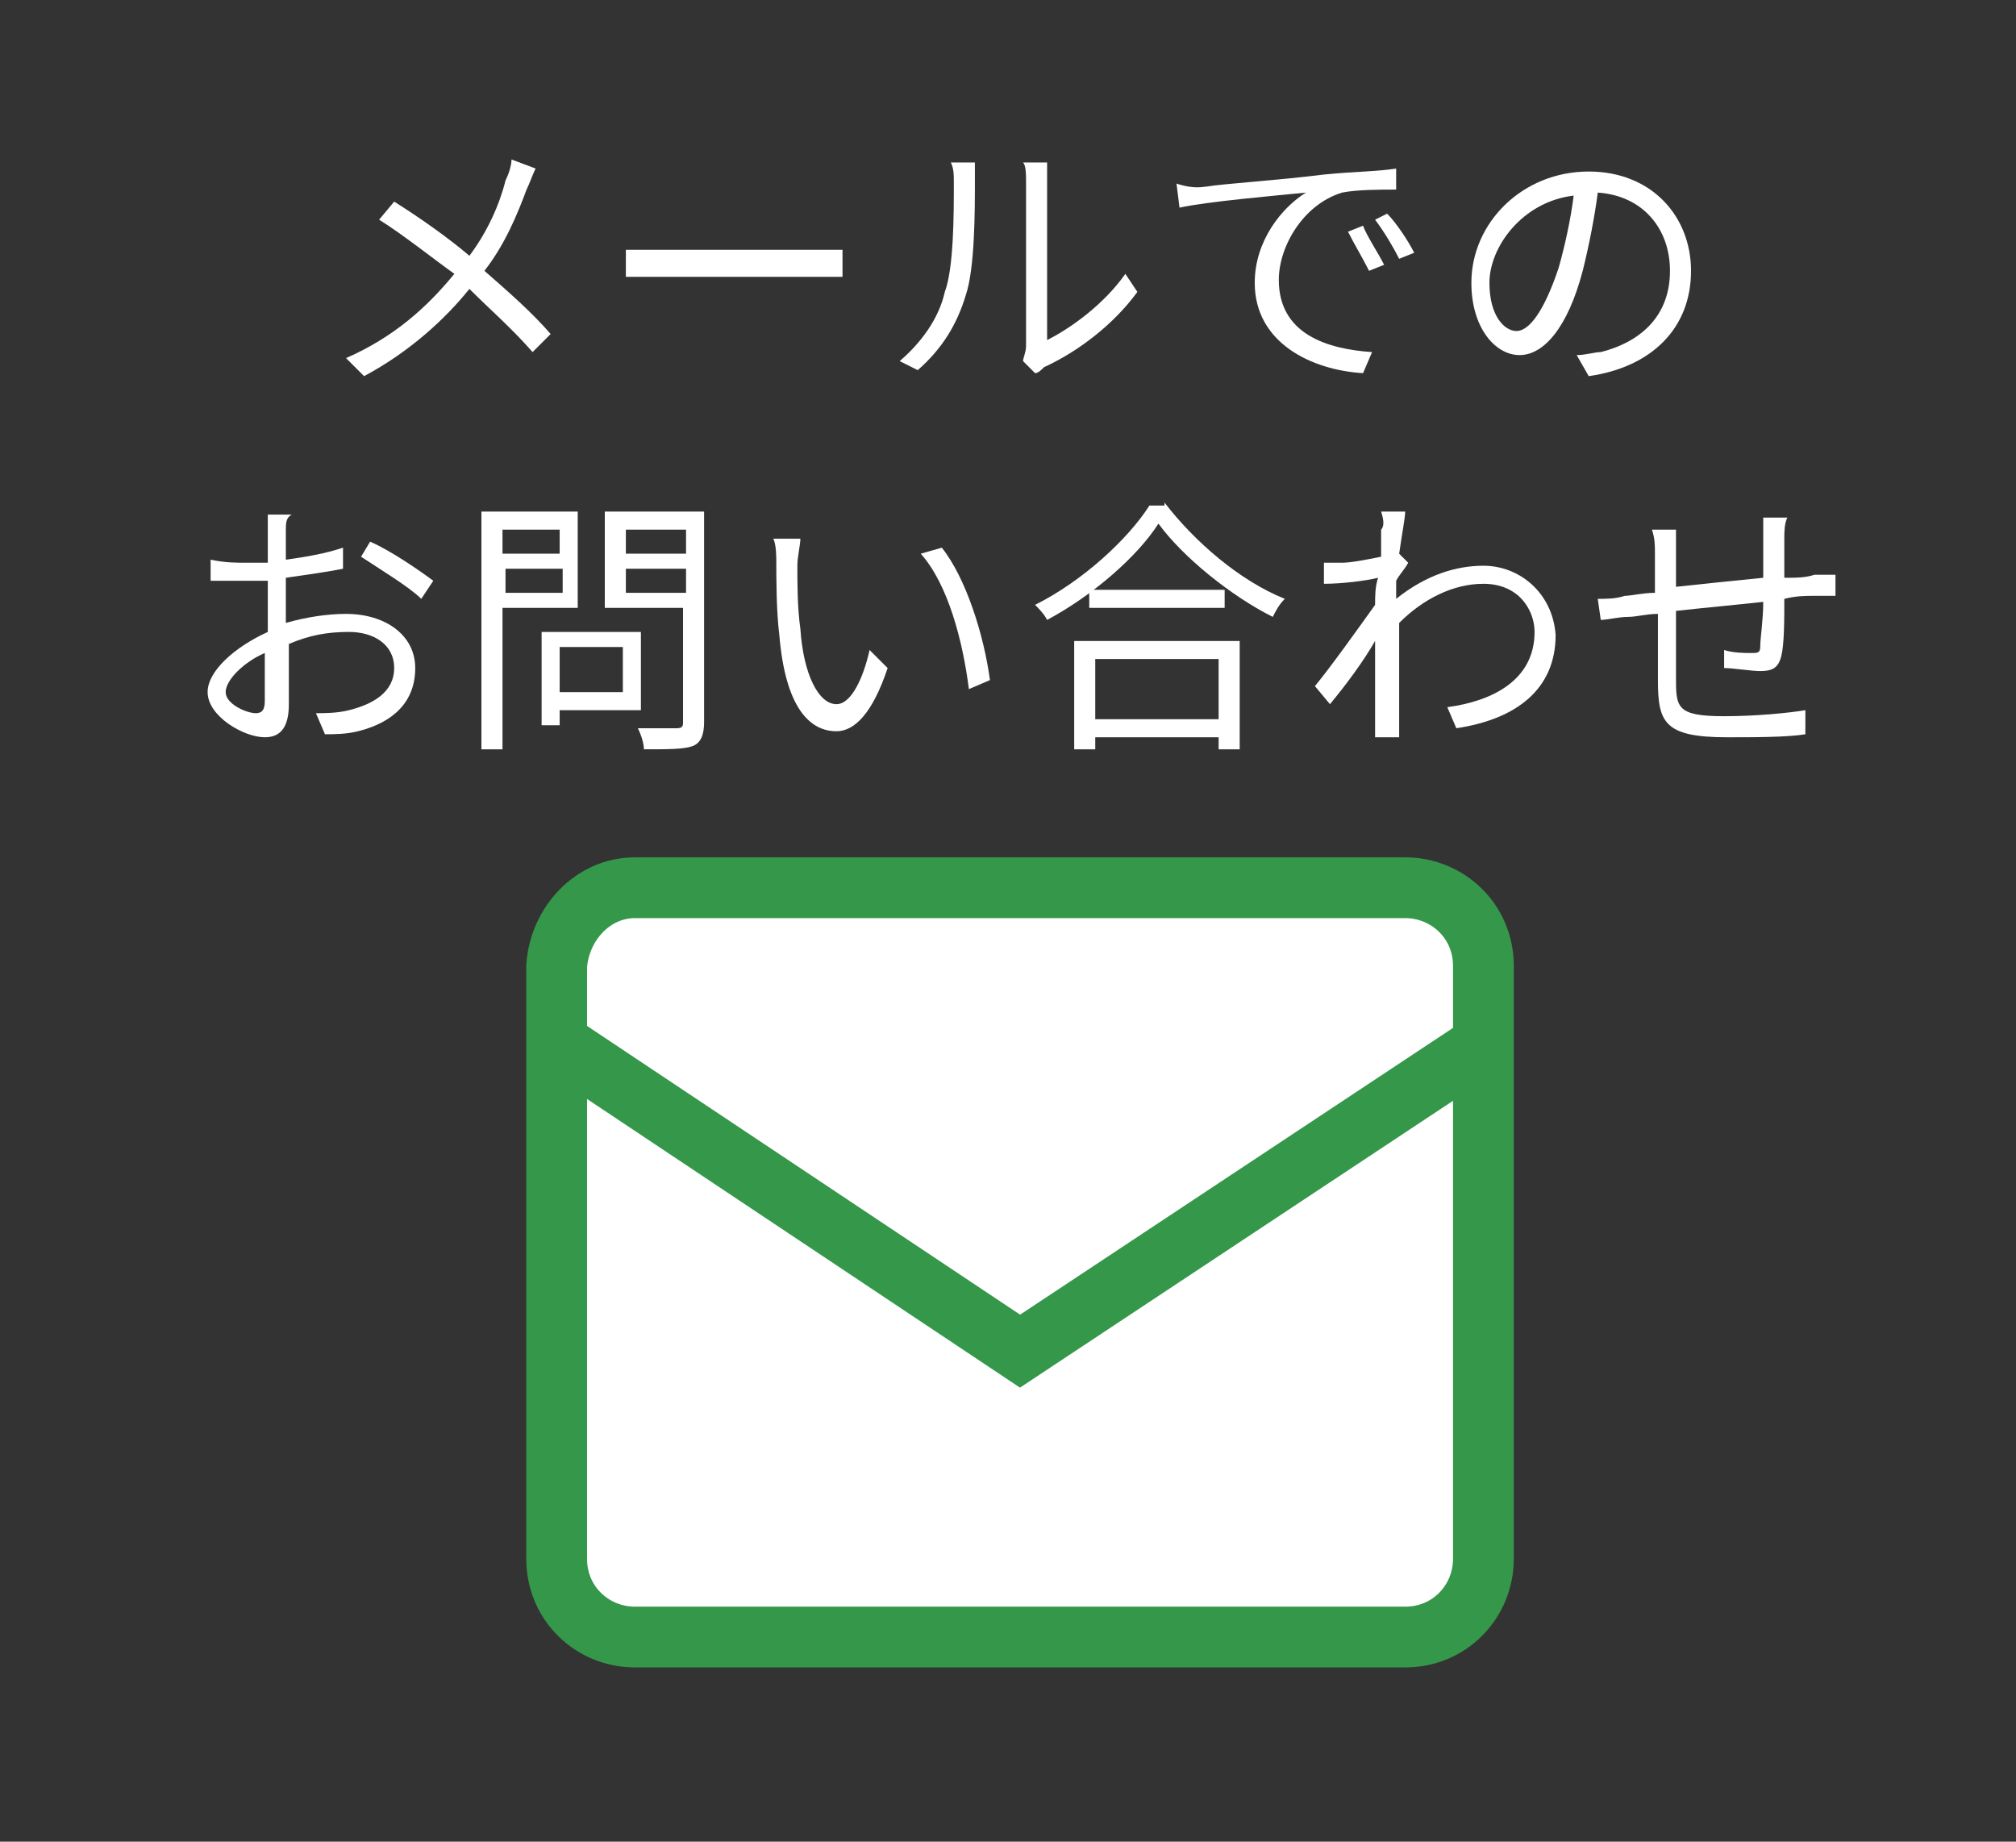
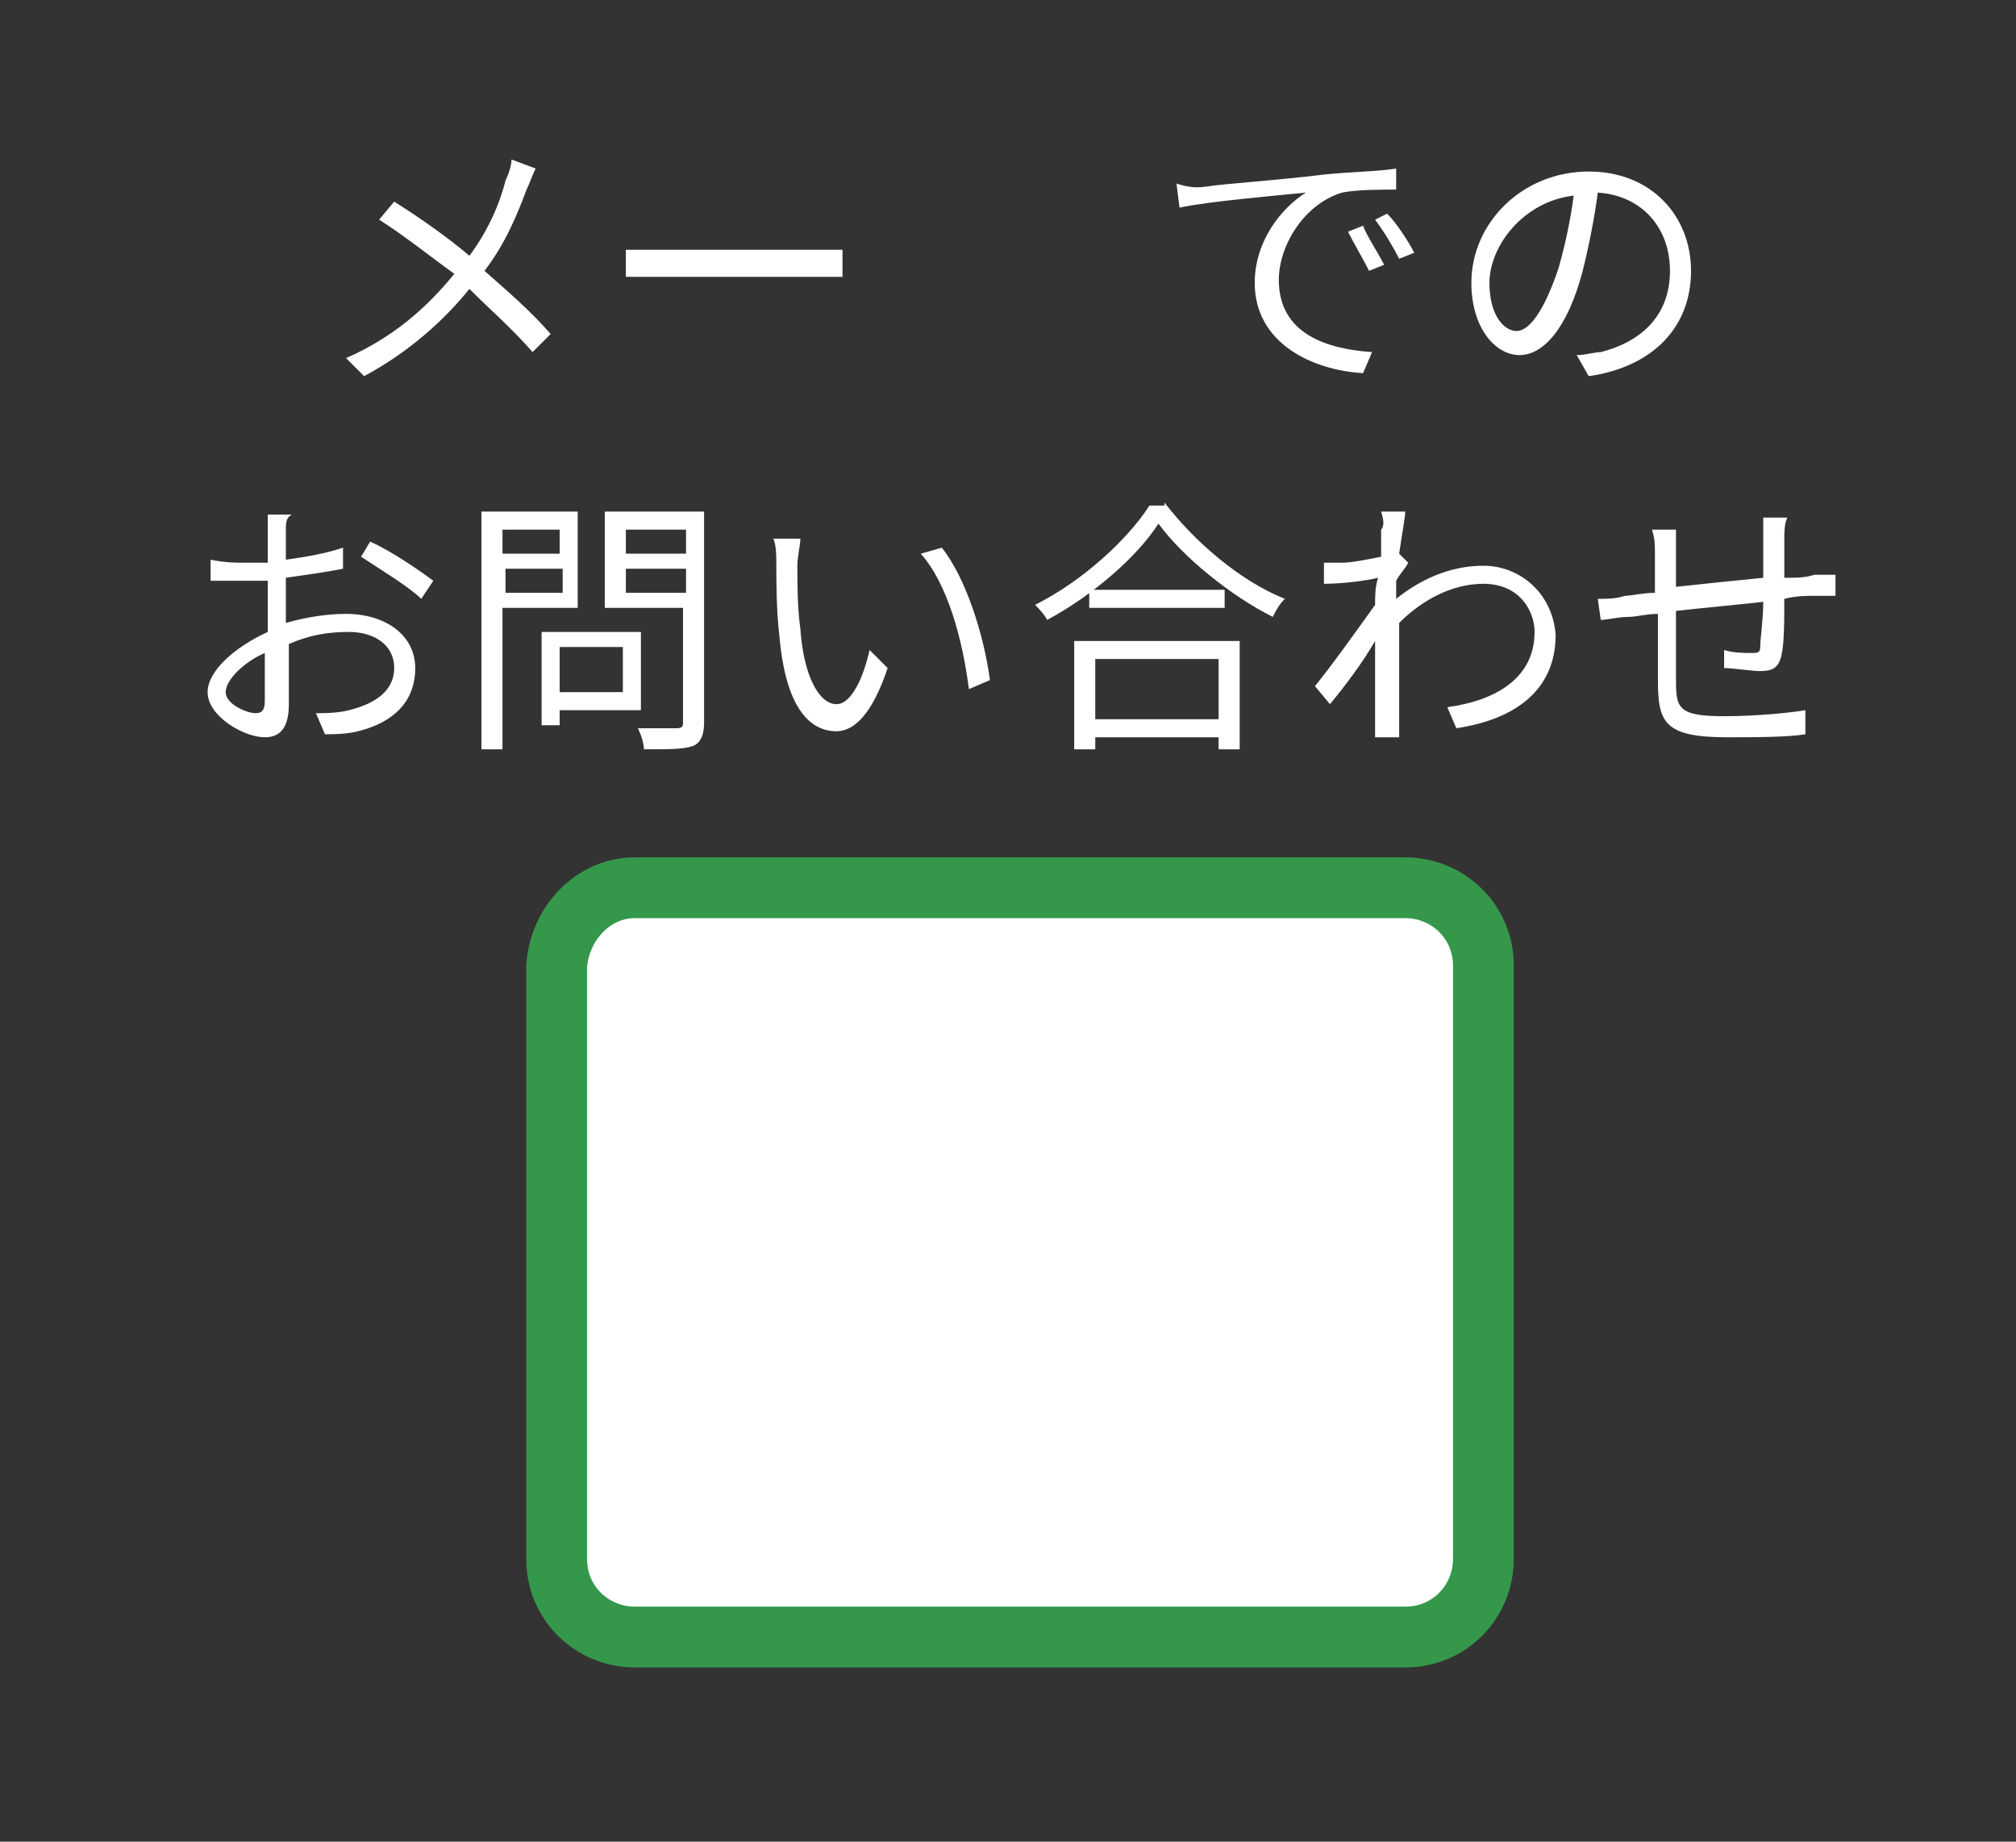
<svg xmlns="http://www.w3.org/2000/svg" version="1.1" x="0px" y="0px" viewBox="0 0 67 61.2" style="enable-background:new 0 0 67 61.2;" xml:space="preserve">
  <rect x="0" y="0" width="67" height="61.2" fill="#333333" stroke="none" />
  <style type="text/css">
	.st0{fill:none;}
	.st1{fill:#FFFFFF;}
	.st2{fill:#FFFFFF;stroke:#35974A;stroke-width:2.02;stroke-miterlimit:10;}
</style>
  <g id="レイヤー_1">
</g>
  <g id="レイヤー_3">
    <rect class="st0" width="67" height="61.2" />
    <g>
      <g>
        <path class="st1" d="M17.5,6.3c-0.3,0.8-0.7,1.8-1.4,2.7c0.8,0.7,1.6,1.4,2.2,2.1l-0.6,0.6c-0.7-0.8-1.4-1.4-2.1-2.1     c-0.8,1-2,2.1-3.5,2.9l-0.6-0.6c1.6-0.7,2.7-1.7,3.6-2.8c-0.7-0.5-1.7-1.3-2.5-1.8l0.5-0.6c0.8,0.5,1.8,1.2,2.5,1.8     c0.6-0.8,1-1.7,1.2-2.5C16.9,5.8,17,5.5,17,5.3l0.8,0.3C17.7,5.8,17.6,6.1,17.5,6.3z" />
        <path class="st1" d="M22.1,8.3H27c0.5,0,0.8,0,1,0v0.9c-0.2,0-0.6,0-1,0h-4.9c-0.5,0-1,0-1.3,0V8.3C21.1,8.3,21.6,8.3,22.1,8.3z" />
-         <path class="st1" d="M31.4,9.7c0.3-0.8,0.3-2.6,0.3-3.6c0-0.3,0-0.5-0.1-0.7h0.8c0,0.1,0,0.4,0,0.6c0,1,0,2.9-0.3,3.8     c-0.3,1-0.8,1.8-1.6,2.5L29.9,12C30.6,11.4,31.2,10.6,31.4,9.7z M34.1,11.5V6.1c0-0.3,0-0.6-0.1-0.7h0.8c0,0.1,0,0.3,0,0.7v5.2     c0.8-0.4,1.9-1.2,2.6-2.2l0.4,0.6c-0.8,1.1-2,2-3.1,2.5c-0.1,0.1-0.2,0.2-0.3,0.2L34,12C34,11.9,34.1,11.7,34.1,11.5z" />
        <path class="st1" d="M40.1,6.2c0.6-0.1,2.3-0.2,3.9-0.4c1-0.1,1.8-0.1,2.4-0.2v0.7c-0.5,0-1.3,0-1.8,0.1     c-1.3,0.4-2.1,1.8-2.1,2.9c0,1.8,1.6,2.3,3.1,2.4l-0.3,0.7c-1.7-0.1-3.6-1-3.6-3c0-1.4,0.9-2.5,1.7-3c-1,0.1-3.3,0.3-4.2,0.5     l-0.1-0.8C39.7,6.3,40,6.2,40.1,6.2z M46,8.8L45.5,9c-0.2-0.4-0.5-0.9-0.7-1.3l0.5-0.2C45.4,7.8,45.8,8.4,46,8.8z M47,8.4     l-0.5,0.2c-0.2-0.4-0.5-0.9-0.8-1.3l0.4-0.2C46.4,7.4,46.8,8,47,8.4z" />
        <path class="st1" d="M52.8,12.5l-0.4-0.7c0.3,0,0.6-0.1,0.8-0.1c1.2-0.3,2.3-1.1,2.3-2.7c0-1.4-0.9-2.5-2.4-2.6     c-0.1,0.8-0.3,1.8-0.5,2.6c-0.5,1.9-1.3,2.8-2.1,2.8c-0.8,0-1.6-0.9-1.6-2.4c0-2,1.7-3.7,3.9-3.7c2.1,0,3.4,1.5,3.4,3.3     C56.2,10.9,54.9,12.2,52.8,12.5z M50.4,11c0.4,0,0.9-0.6,1.4-2.1c0.2-0.7,0.4-1.6,0.5-2.4c-1.7,0.2-2.8,1.7-2.8,2.9     C49.5,10.5,50,11,50.4,11z" />
        <path class="st1" d="M9.5,17.6c0,0.2,0,0.6,0,1c0.7-0.1,1.3-0.2,1.9-0.4l0,0.7c-0.5,0.1-1.2,0.2-1.9,0.3c0,0.4,0,0.9,0,1.2     c0,0.1,0,0.2,0,0.3c0.7-0.2,1.4-0.3,2-0.3c1.3,0,2.3,0.7,2.3,1.8c0,1.1-0.7,1.8-1.9,2.1c-0.4,0.1-0.8,0.1-1.1,0.1l-0.3-0.7     c0.3,0,0.7,0,1.1-0.1c0.8-0.2,1.5-0.6,1.5-1.4c0-0.8-0.7-1.2-1.5-1.2c-0.7,0-1.3,0.1-2,0.4c0,0.8,0,1.6,0,2     c0,0.8-0.3,1.1-0.8,1.1c-0.7,0-1.9-0.7-1.9-1.5c0-0.7,0.9-1.5,2-2c0-0.2,0-0.4,0-0.5c0-0.4,0-0.8,0-1.2c-0.3,0-0.5,0-0.7,0     c-0.5,0-0.8,0-1.2,0l0-0.7c0.5,0.1,0.8,0.1,1.2,0.1c0.2,0,0.4,0,0.7,0c0-0.5,0-0.9,0-1c0-0.2,0-0.5,0-0.6h0.8     C9.5,17.2,9.5,17.4,9.5,17.6z M8.5,23.7c0.2,0,0.3-0.1,0.3-0.4c0-0.3,0-0.9,0-1.6c-0.7,0.3-1.3,0.9-1.3,1.3     C7.5,23.4,8.2,23.7,8.5,23.7z M14.4,19.3l-0.4,0.6c-0.4-0.4-1.4-1-2-1.4l0.3-0.5C13,18.3,14,19,14.4,19.3z" />
        <path class="st1" d="M16.7,20.2v4.7h-0.7V17h3.2v3.2H16.7z M16.7,17.6v0.8h1.9v-0.8H16.7z M18.7,19.7v-0.8h-1.9v0.8H18.7z      M18.6,23.6v0.5H18V21h3.3v2.6H18.6z M18.6,21.6V23h2.1v-1.5H18.6z M23.4,24c0,0.4-0.1,0.7-0.4,0.8c-0.3,0.1-0.8,0.1-1.6,0.1     c0-0.2-0.1-0.5-0.2-0.7c0.6,0,1.2,0,1.3,0c0.2,0,0.2-0.1,0.2-0.2v-3.8h-2.6V17h3.3V24z M20.8,17.6v0.8h2v-0.8H20.8z M22.8,19.7     v-0.8h-2v0.8H22.8z" />
        <path class="st1" d="M26.5,18.8c0,0.6,0,1.4,0.1,2.1c0.1,1.5,0.6,2.5,1.2,2.5c0.5,0,0.9-0.9,1.1-1.8l0.6,0.6     c-0.5,1.5-1.1,2.1-1.7,2.1c-0.9,0-1.7-0.8-1.9-3.2c-0.1-0.8-0.1-1.9-0.1-2.4c0-0.2,0-0.6-0.1-0.8l0.9,0     C26.6,18.1,26.5,18.5,26.5,18.8z M32.9,22.6l-0.7,0.3c-0.2-1.6-0.7-3.5-1.6-4.5l0.7-0.2C32.1,19.2,32.7,21.1,32.9,22.6z" />
        <path class="st1" d="M38.7,16.7c1,1.3,2.5,2.6,4,3.2c-0.2,0.2-0.3,0.4-0.4,0.6c-1.4-0.7-3-2-3.8-3.1c-0.7,1.1-2.2,2.4-3.7,3.2     c-0.1-0.2-0.3-0.4-0.4-0.5c1.6-0.8,3.1-2.2,3.8-3.3H38.7z M35.7,21.3h5.5v3.6h-0.7v-0.4h-4.1v0.4h-0.7V21.3z M40.7,19.6v0.6h-4.5     v-0.6H40.7z M36.4,21.9v2h4.1v-2H36.4z" />
        <path class="st1" d="M45.9,17l0.8,0c0,0.2-0.1,0.7-0.2,1.4c0,0,0,0,0,0l0.3,0.3c-0.1,0.2-0.3,0.4-0.4,0.6c0,0.2,0,0.4,0,0.6     c1-0.8,2-1.1,2.9-1.1c1.2,0,2.3,0.9,2.4,2.3c0,1.8-1.3,2.8-3.3,3.1l-0.3-0.7c1.5-0.2,2.9-0.9,2.9-2.5c0-0.7-0.5-1.6-1.7-1.6     c-1,0-2,0.5-2.8,1.3c0,0.4,0,0.7,0,1.1c0,0.8,0,1.4,0,2.2c0,0.2,0,0.4,0,0.5h-0.8c0-0.1,0-0.4,0-0.5c0-0.9,0-1.3,0-2.3     c0-0.1,0-0.2,0-0.4c-0.4,0.7-1,1.5-1.5,2.1l-0.5-0.6c0.5-0.6,1.5-2,2-2.7c0-0.3,0-0.6,0.1-0.9c-0.4,0.1-1.2,0.2-1.8,0.2L44,18.7     c0.2,0,0.4,0,0.6,0c0.3,0,0.8-0.1,1.3-0.2c0-0.4,0-0.8,0-0.9C46,17.5,46,17.3,45.9,17z" />
        <path class="st1" d="M59.3,17.9c0,0.4,0,0.9,0,1.3c0.4,0,0.7,0,1-0.1c0.2,0,0.5,0,0.7,0v0.7c-0.1,0-0.5,0-0.7,0     c-0.3,0-0.6,0-1,0.1c0,0.7,0,1.5-0.1,1.9c-0.1,0.4-0.3,0.5-0.7,0.5c-0.3,0-0.9-0.1-1.2-0.1l0-0.6c0.3,0.1,0.7,0.1,0.9,0.1     c0.2,0,0.3,0,0.3-0.2c0-0.3,0.1-0.9,0.1-1.5c-0.9,0.1-2,0.2-2.9,0.3c0,0.9,0,1.9,0,2.2c0,1,0,1.3,1.6,1.3c1,0,2.1-0.1,2.7-0.2     l0,0.8c-0.6,0.1-1.7,0.1-2.6,0.1c-2.1,0-2.3-0.5-2.3-1.9c0-0.4,0-1.3,0-2.2c-0.4,0-0.7,0.1-1,0.1c-0.3,0-0.7,0.1-0.9,0.1     l-0.1-0.7c0.3,0,0.6,0,0.9-0.1c0.2,0,0.6-0.1,1-0.1c0-0.6,0-1.1,0-1.3c0-0.3,0-0.5-0.1-0.8h0.8c0,0.2,0,0.5,0,0.7     c0,0.3,0,0.7,0,1.2c0.9-0.1,1.9-0.2,2.9-0.3v-1.3c0-0.2,0-0.5,0-0.7h0.8C59.3,17.4,59.3,17.7,59.3,17.9z" />
      </g>
    </g>
    <g>
      <path class="st2" d="M21.1,29.5h25.6c1.4,0,2.6,1.1,2.6,2.6v19.7c0,1.4-1.1,2.6-2.6,2.6H21.1c-1.4,0-2.6-1.1-2.6-2.6V32.1    C18.6,30.7,19.7,29.5,21.1,29.5z" />
-       <polyline class="st2" points="18.6,34.7 33.9,44.9 49.3,34.7   " />
    </g>
  </g>
</svg>